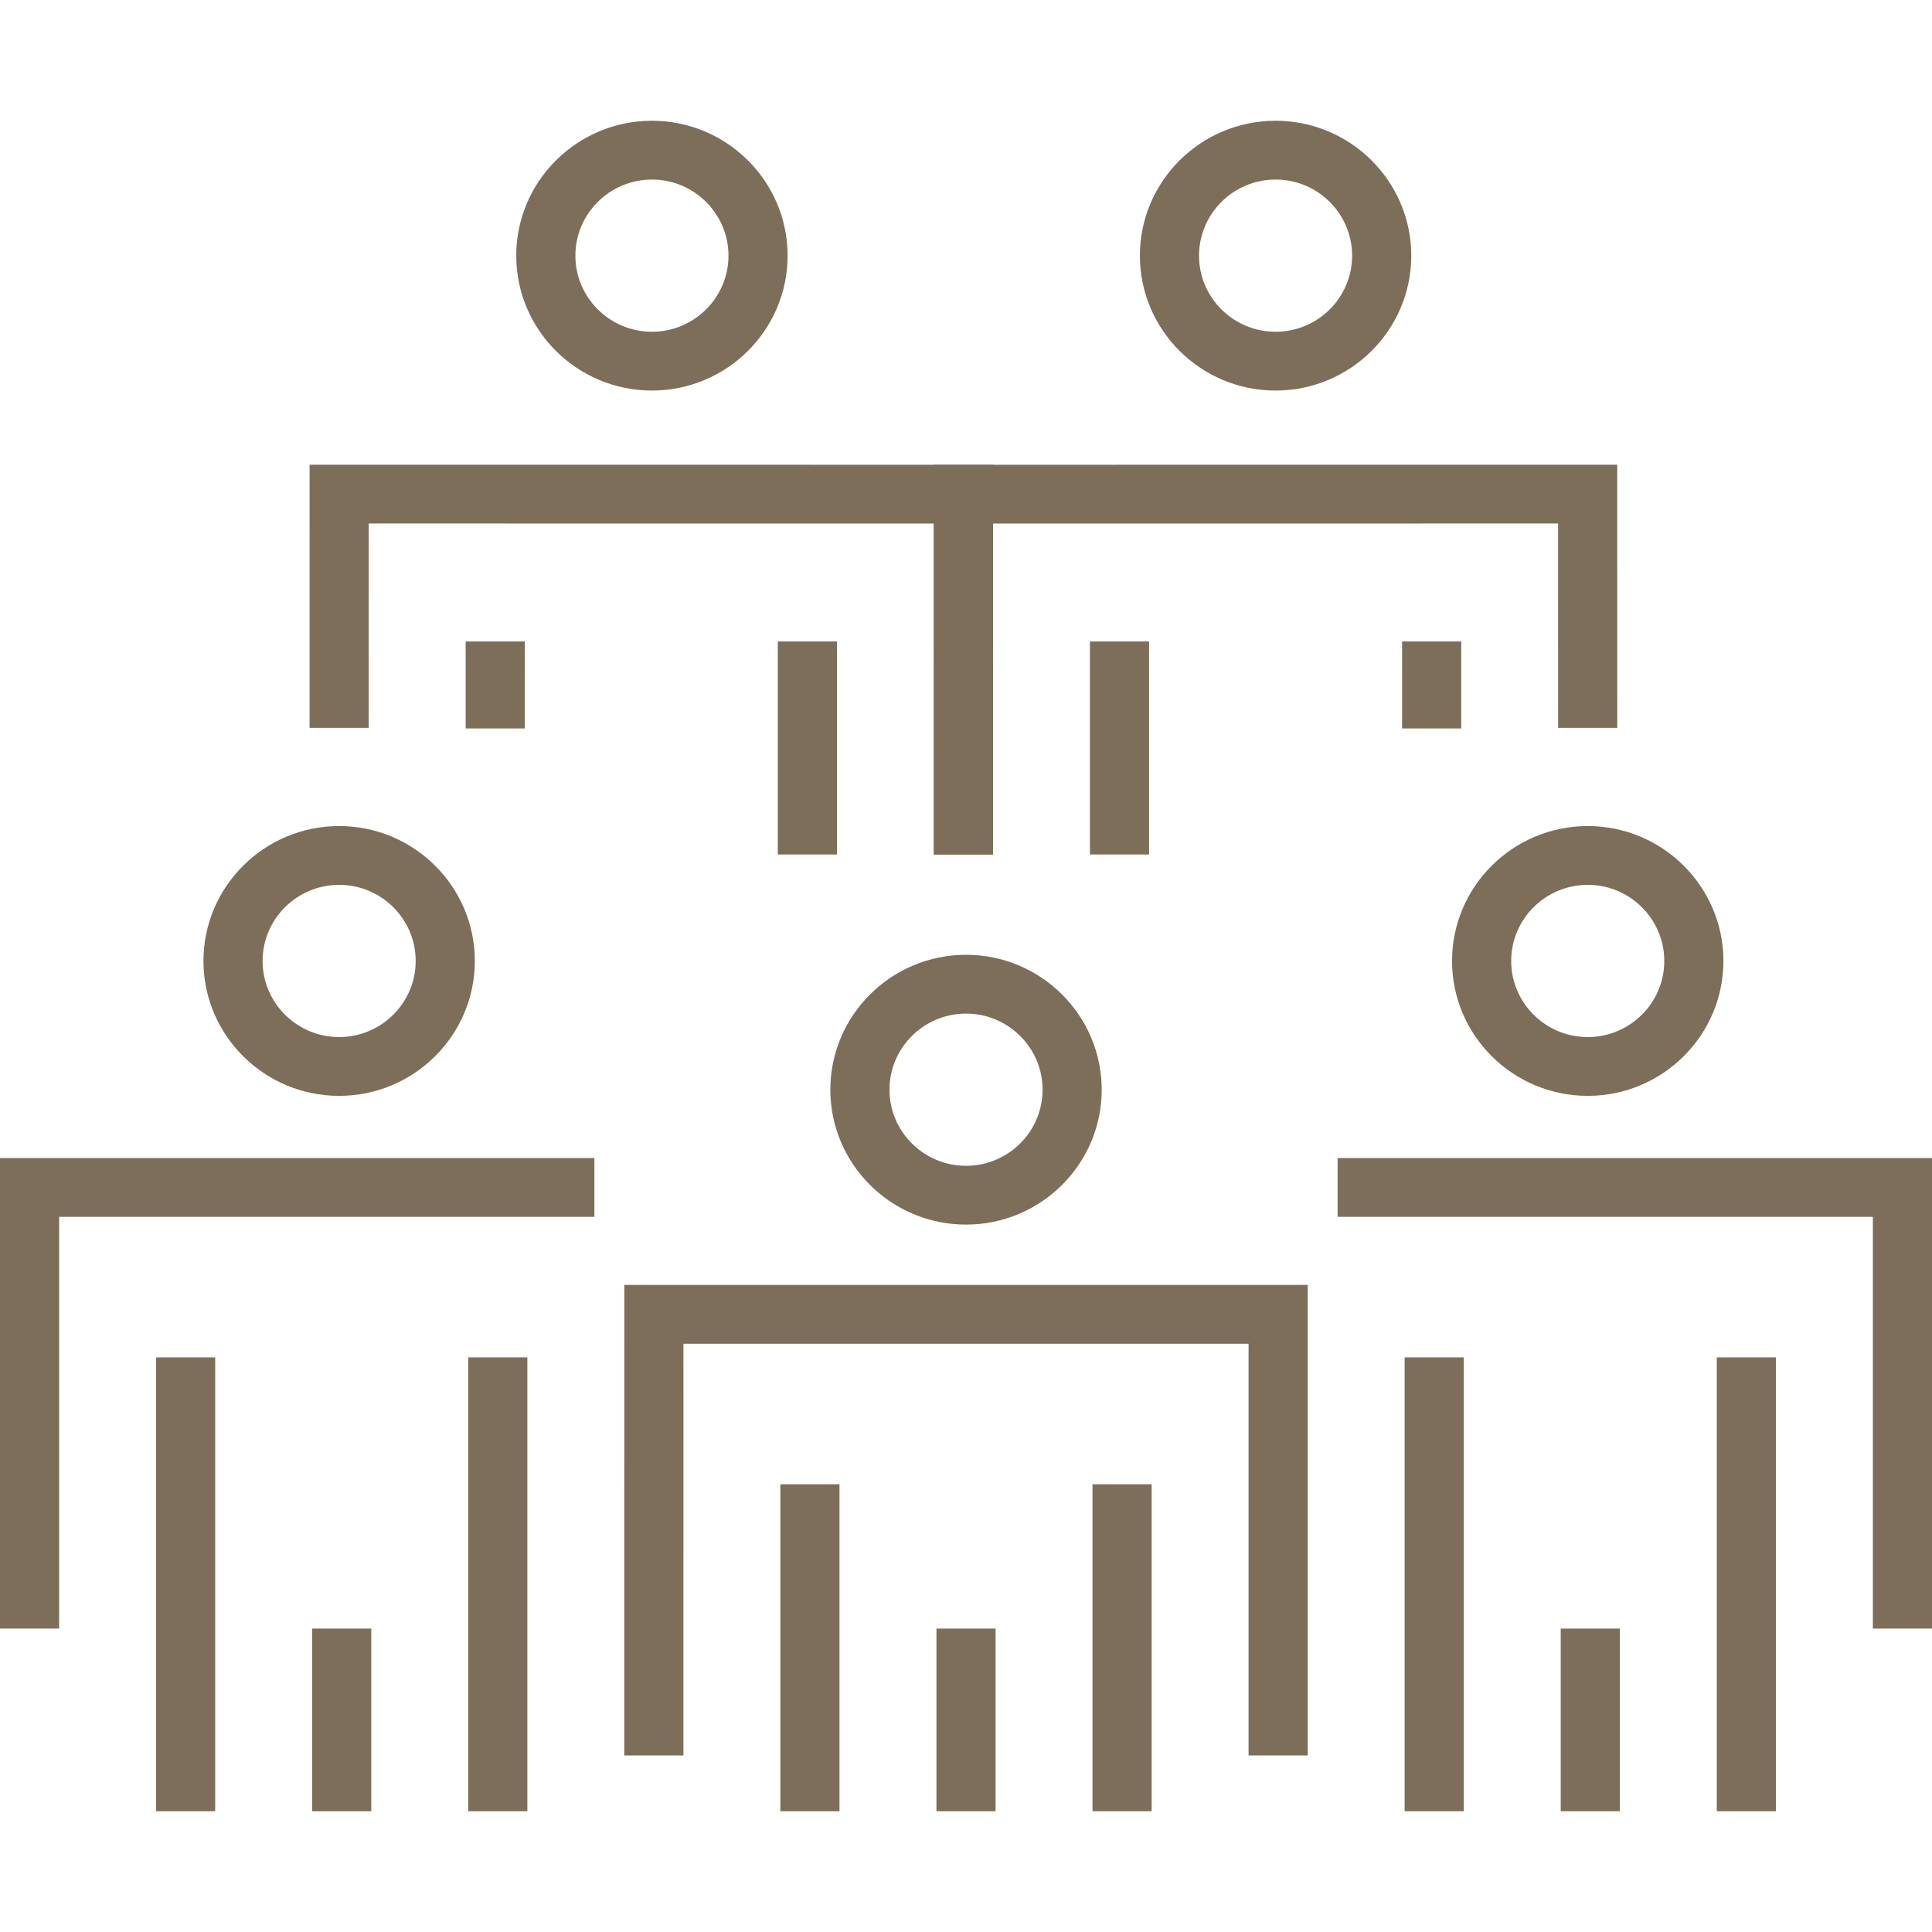
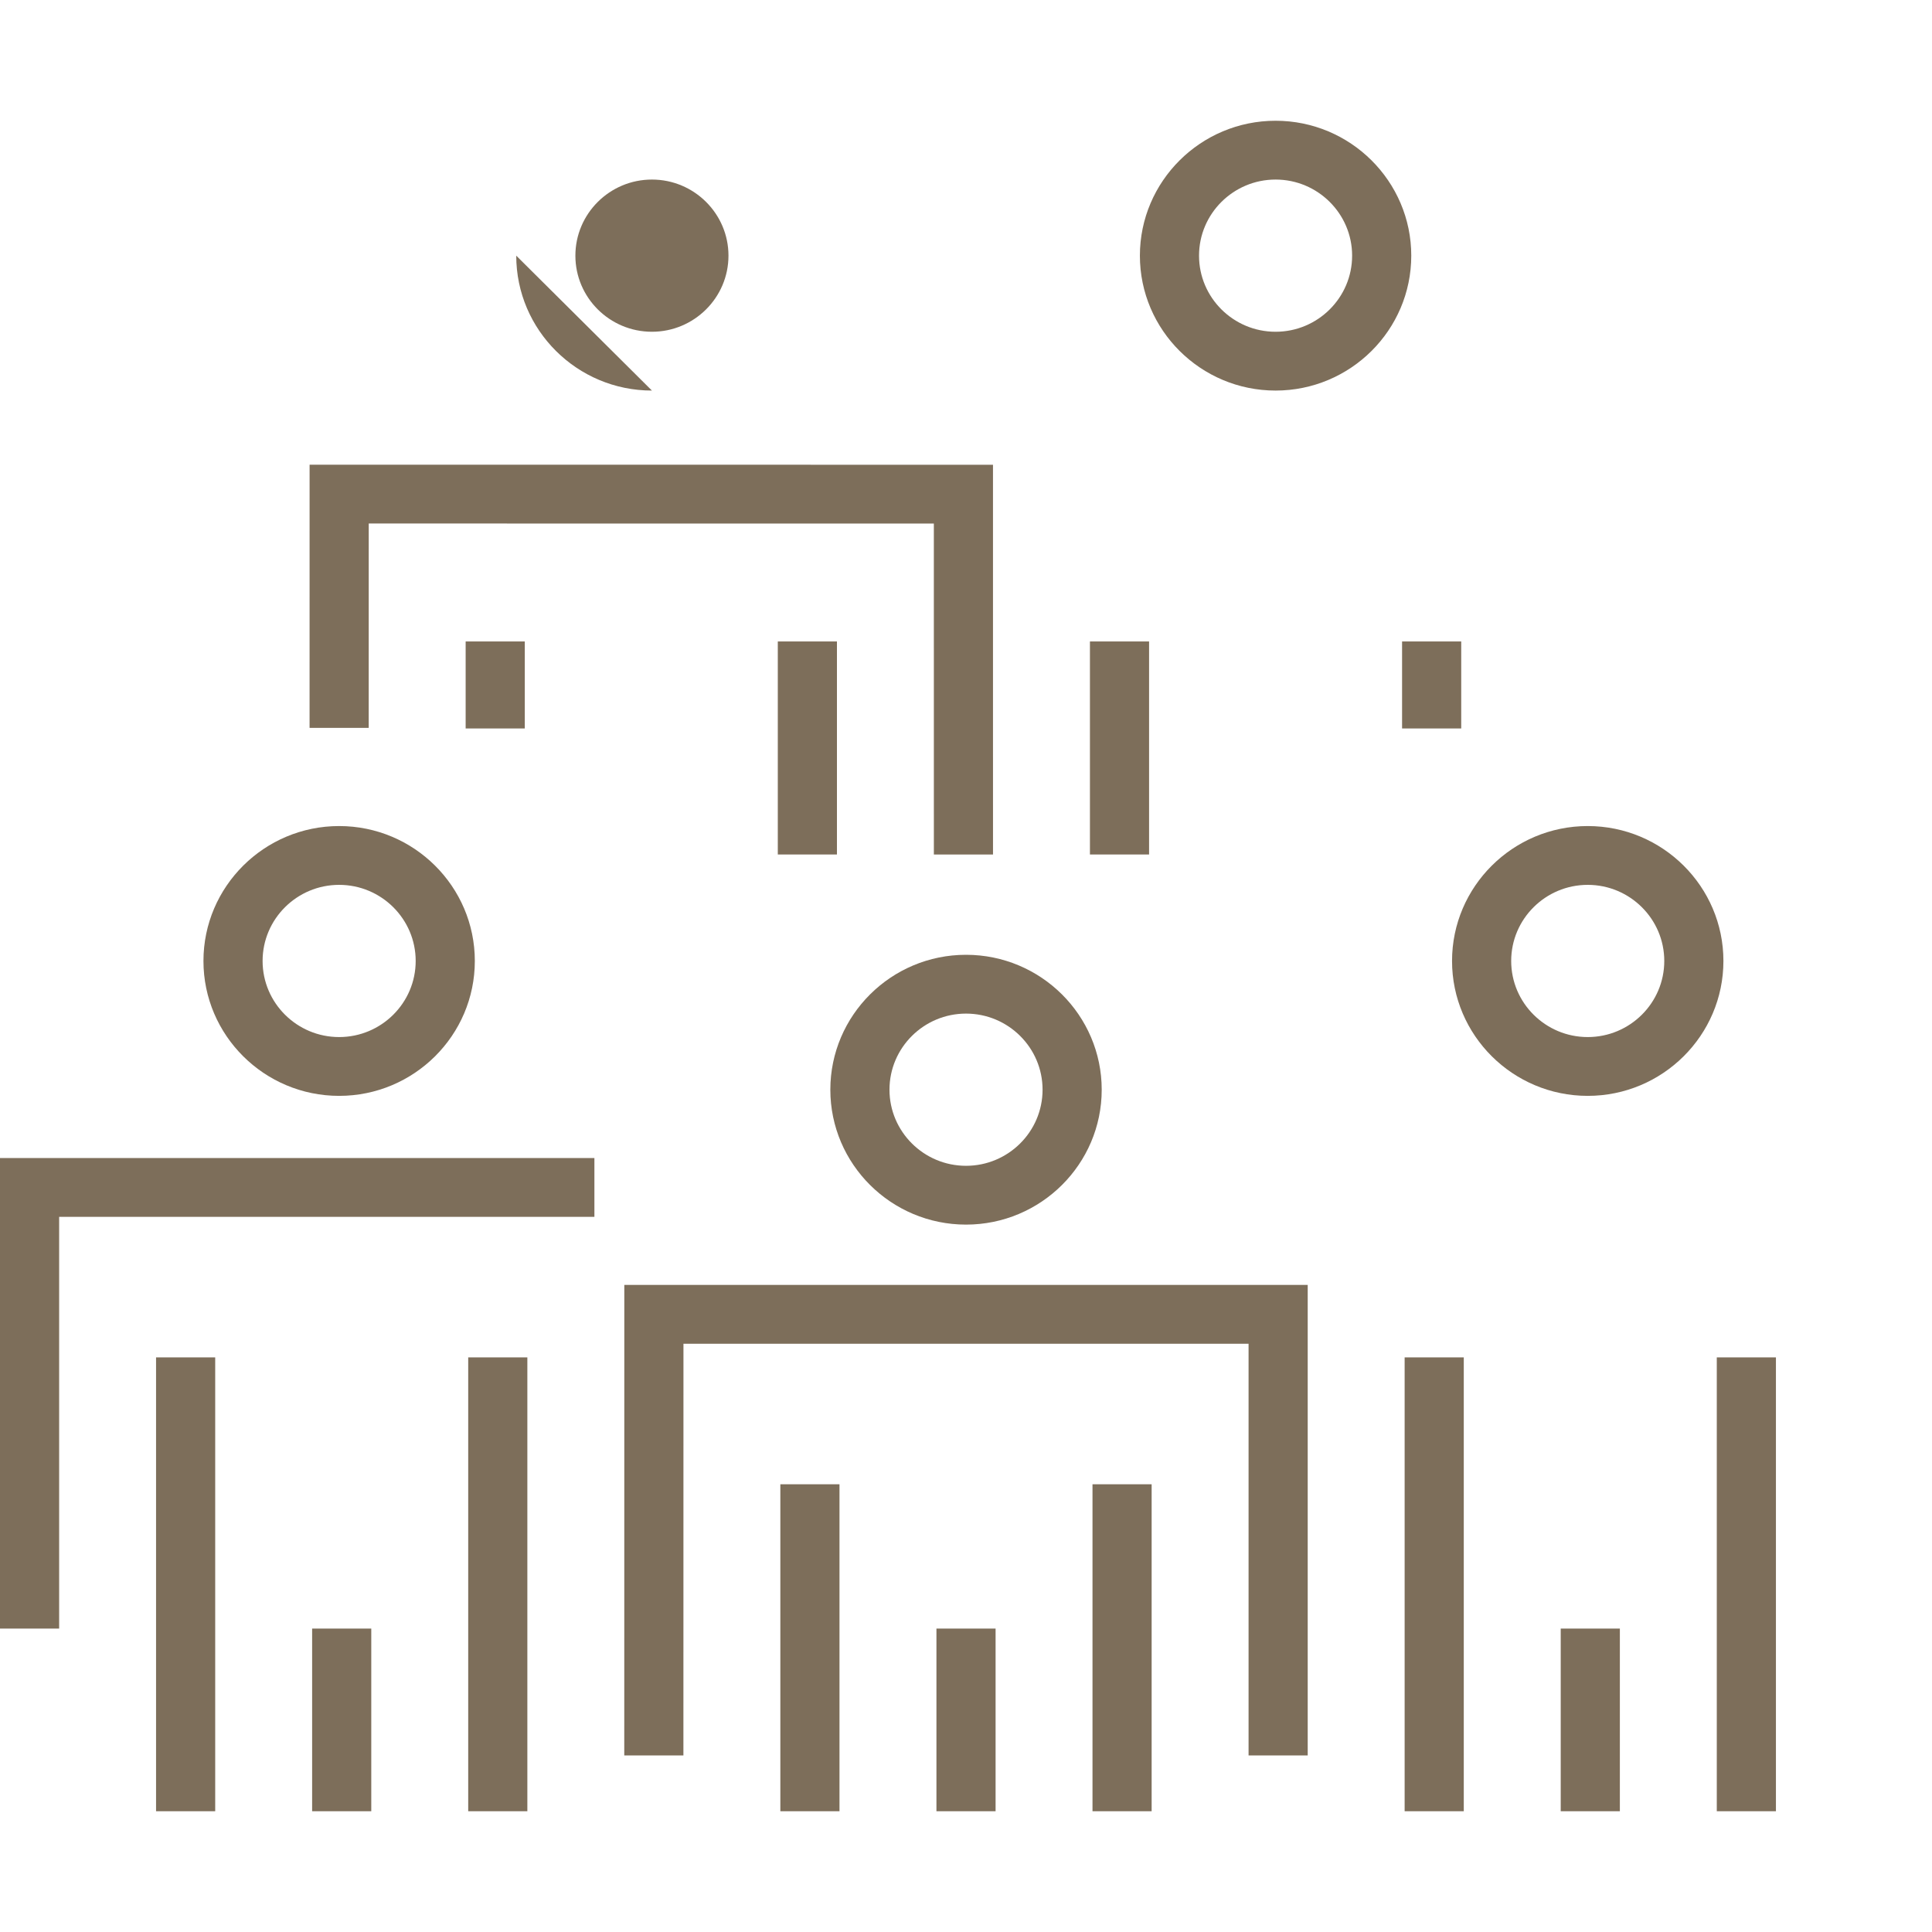
<svg xmlns="http://www.w3.org/2000/svg" width="160" height="160" viewBox="0 0 160 160">
  <defs>
    <style>.r{fill:#7d6e5a;stroke-width:0px;}</style>
  </defs>
  <rect class="r" x="64.625" y="122.921" width="4.898" height="27.078" />
  <rect class="r" x="90.476" y="122.921" width="4.898" height="27.078" />
  <rect class="r" x="90.264" y="53.123" width="4.898" height="17.642" />
  <rect class="r" x="116.114" y="53.123" width="4.898" height="7.205" />
  <rect class="r" x="64.414" y="53.123" width="4.898" height="17.642" />
  <rect class="r" x="38.563" y="53.123" width="4.898" height="7.205" />
  <rect class="r" x="129.252" y="134.872" width="4.898" height="15.127" />
  <rect class="r" x="77.552" y="134.872" width="4.898" height="15.127" />
  <rect class="r" x="116.326" y="112.413" width="4.898" height="37.586" />
  <rect class="r" x="142.177" y="112.413" width="4.898" height="37.586" />
  <rect class="r" x="25.849" y="134.872" width="4.898" height="15.127" />
  <rect class="r" x="12.924" y="112.413" width="4.898" height="37.586" />
  <rect class="r" x="38.775" y="112.413" width="4.898" height="37.586" />
-   <path class="r" d="M53.99,32.345c-6.196,0-11.237-5.012-11.237-11.172s5.041-11.173,11.237-11.173,11.237,5.012,11.237,11.173-5.041,11.172-11.237,11.172ZM53.99,14.87c-3.495,0-6.339,2.827-6.339,6.303s2.844,6.302,6.339,6.302,6.339-2.827,6.339-6.302-2.844-6.303-6.339-6.303Z" />
+   <path class="r" d="M53.99,32.345c-6.196,0-11.237-5.012-11.237-11.172ZM53.99,14.87c-3.495,0-6.339,2.827-6.339,6.303s2.844,6.302,6.339,6.302,6.339-2.827,6.339-6.302-2.844-6.303-6.339-6.303Z" />
  <path class="r" d="M28.086,90.755c-6.196,0-11.237-5.012-11.237-11.172s5.041-11.173,11.237-11.173,11.237,5.012,11.237,11.173-5.041,11.172-11.237,11.172ZM28.086,73.28c-3.495,0-6.339,2.827-6.339,6.303s2.844,6.302,6.339,6.302,6.339-2.827,6.339-6.302-2.844-6.303-6.339-6.303Z" />
  <path class="r" d="M80.002,101.417c-6.197,0-11.237-5.012-11.237-11.173s5.041-11.172,11.237-11.172,11.237,5.012,11.237,11.172-5.041,11.173-11.237,11.173ZM80.002,83.942c-3.496,0-6.339,2.827-6.339,6.302s2.844,6.303,6.339,6.303,6.339-2.827,6.339-6.303-2.844-6.302-6.339-6.302Z" />
  <path class="r" d="M131.489,90.755c-6.197,0-11.237-5.012-11.237-11.172s5.041-11.173,11.237-11.173,11.237,5.012,11.237,11.173-5.041,11.172-11.237,11.172ZM131.489,73.28c-3.496,0-6.339,2.827-6.339,6.303s2.844,6.302,6.339,6.302,6.339-2.827,6.339-6.302-2.844-6.303-6.339-6.303Z" />
  <path class="r" d="M105.638,32.345c-6.196,0-11.237-5.012-11.237-11.172s5.041-11.173,11.237-11.173,11.237,5.012,11.237,11.173-5.041,11.172-11.237,11.172ZM105.638,14.87c-3.495,0-6.339,2.827-6.339,6.303s2.844,6.302,6.339,6.302,6.339-2.827,6.339-6.302-2.844-6.303-6.339-6.303Z" />
  <polygon class="r" points="4.898 134.872 0 134.872 0 95.904 49.226 95.904 49.226 100.774 4.898 100.774 4.898 134.872" />
-   <polygon class="r" points="160 134.872 155.102 134.872 155.102 100.774 110.774 100.774 110.774 95.904 160 95.904 160 134.872" />
  <polygon class="r" points="56.597 145.38 51.699 145.38 51.703 106.412 108.299 106.412 108.299 145.38 103.401 145.38 103.401 111.282 56.601 111.282 56.597 145.38" />
  <polygon class="r" points="77.339 70.765 77.337 43.358 30.537 43.355 30.535 60.281 25.637 60.281 25.639 38.486 82.235 38.488 82.237 70.765 77.339 70.765" />
-   <polygon class="r" points="82.233 70.765 77.335 70.765 77.337 38.488 133.933 38.486 133.935 60.281 129.037 60.281 129.035 43.355 82.235 43.358 82.233 70.765" />
</svg>